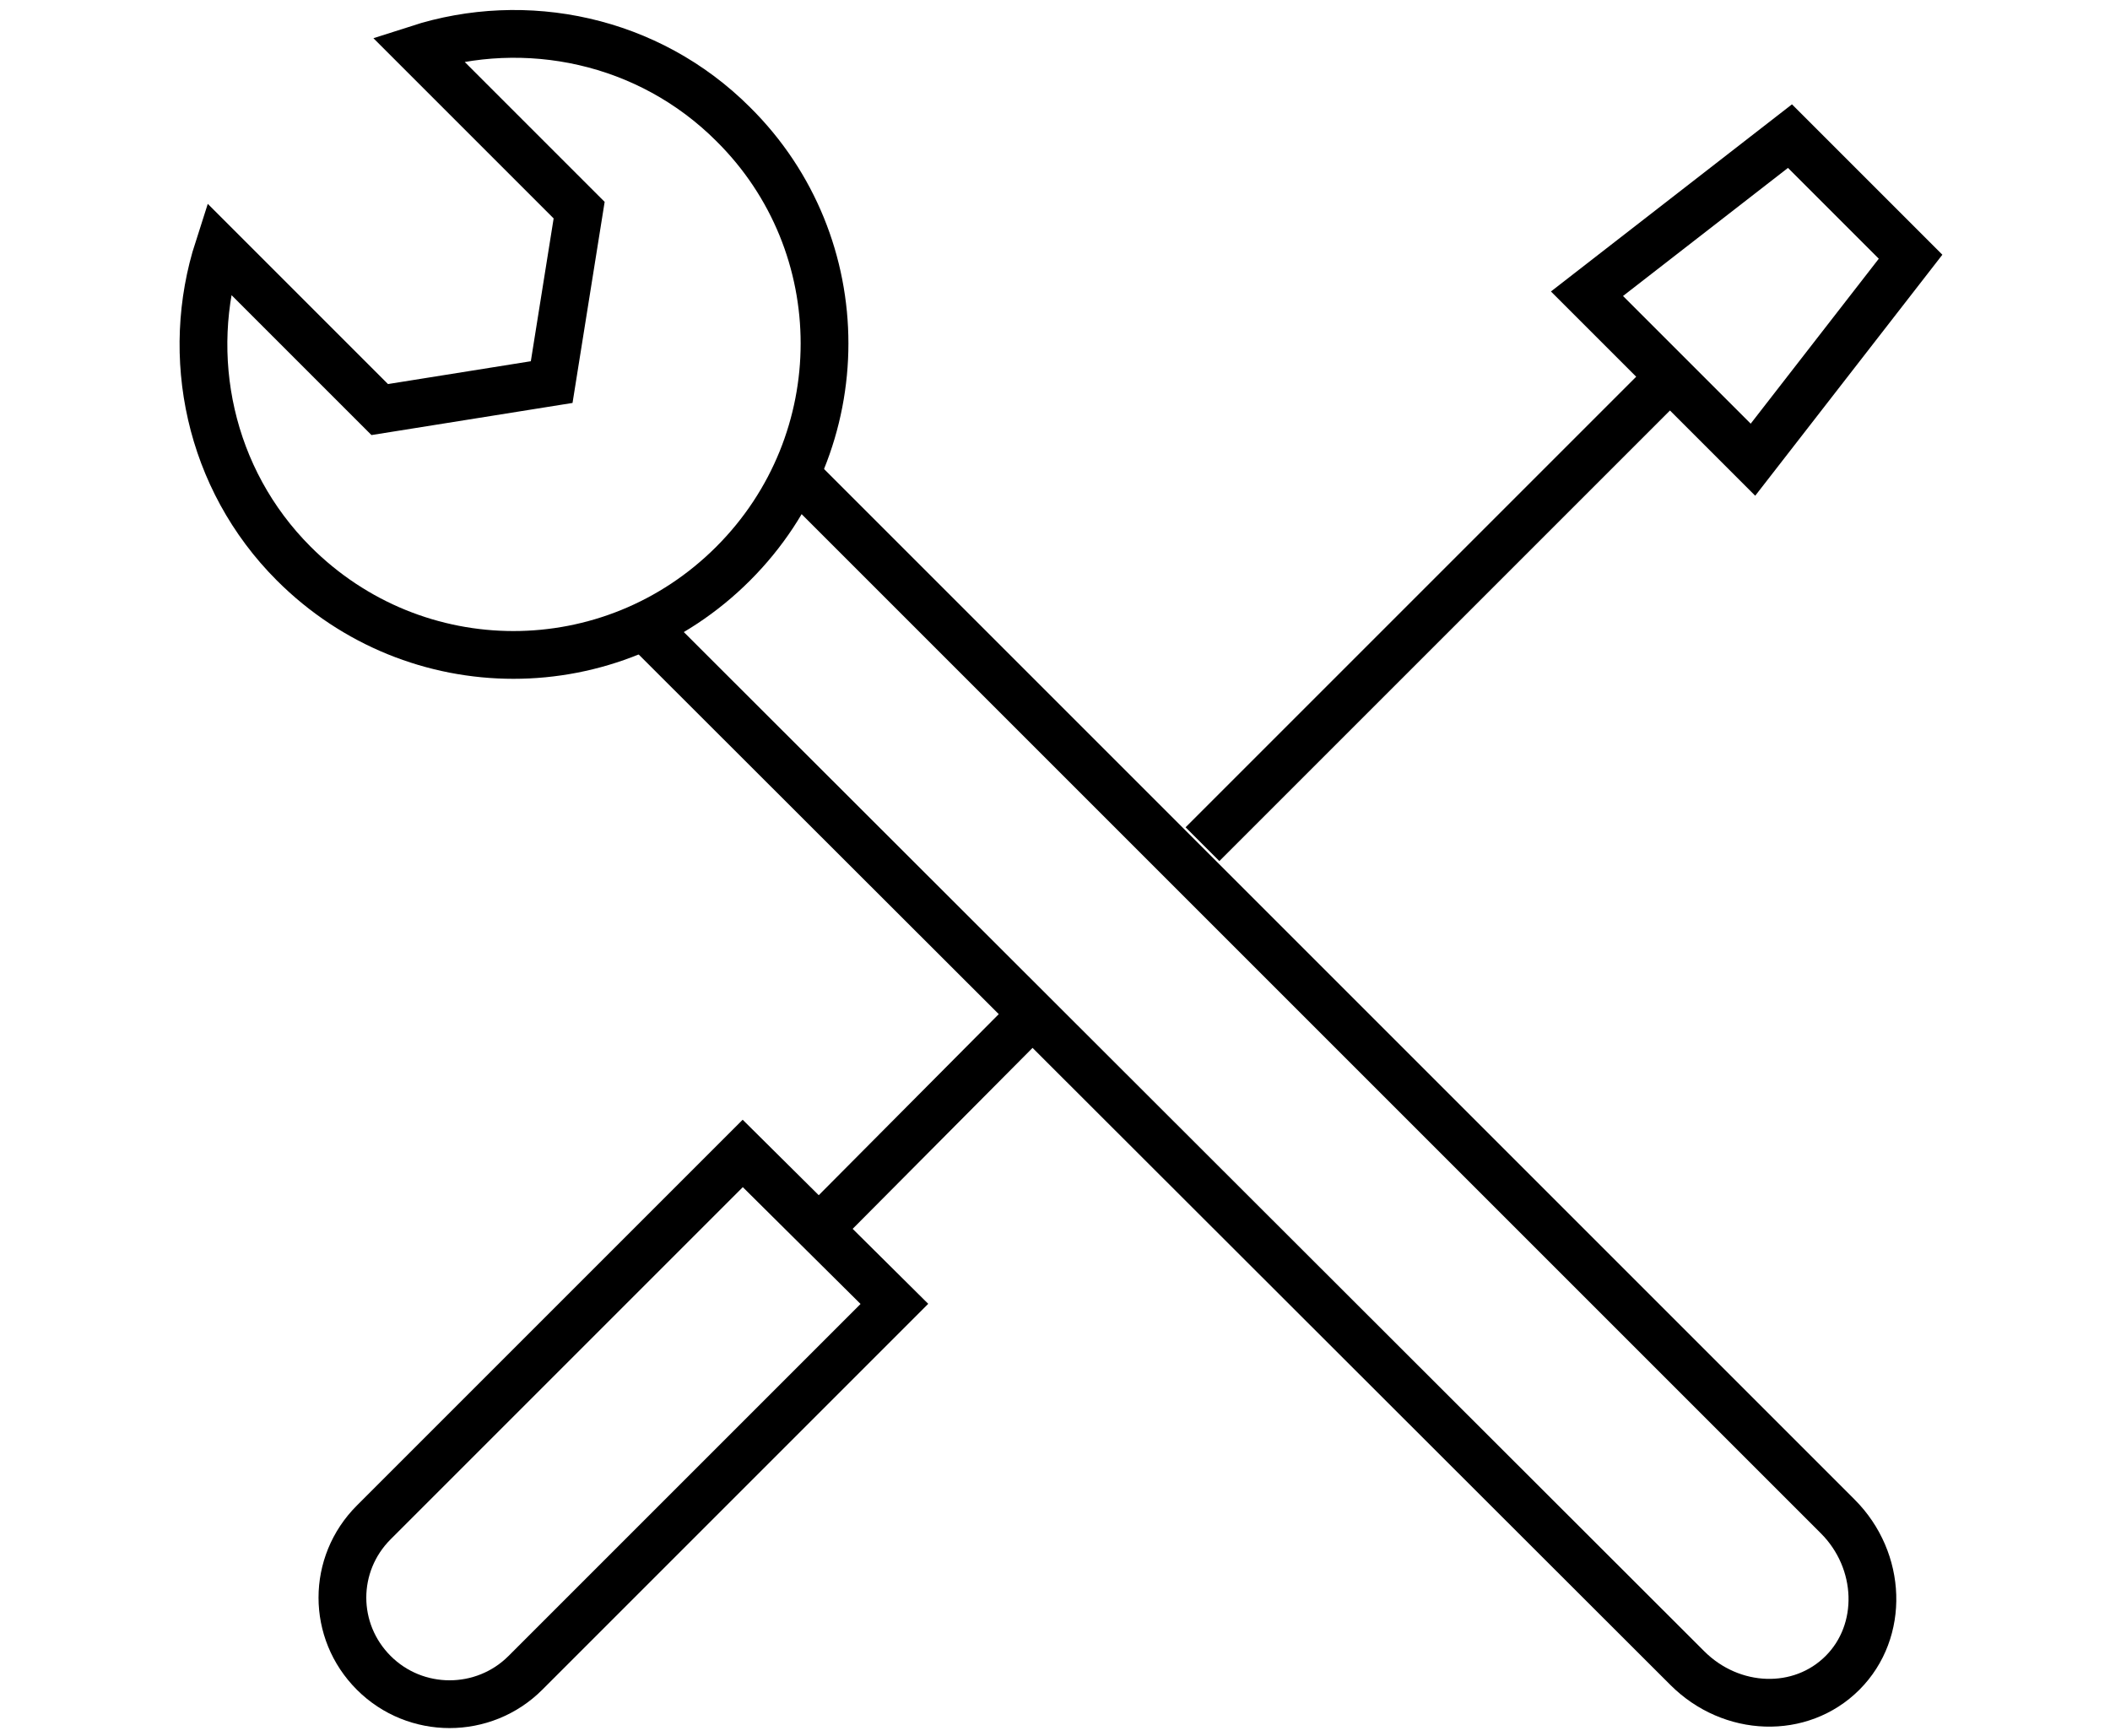
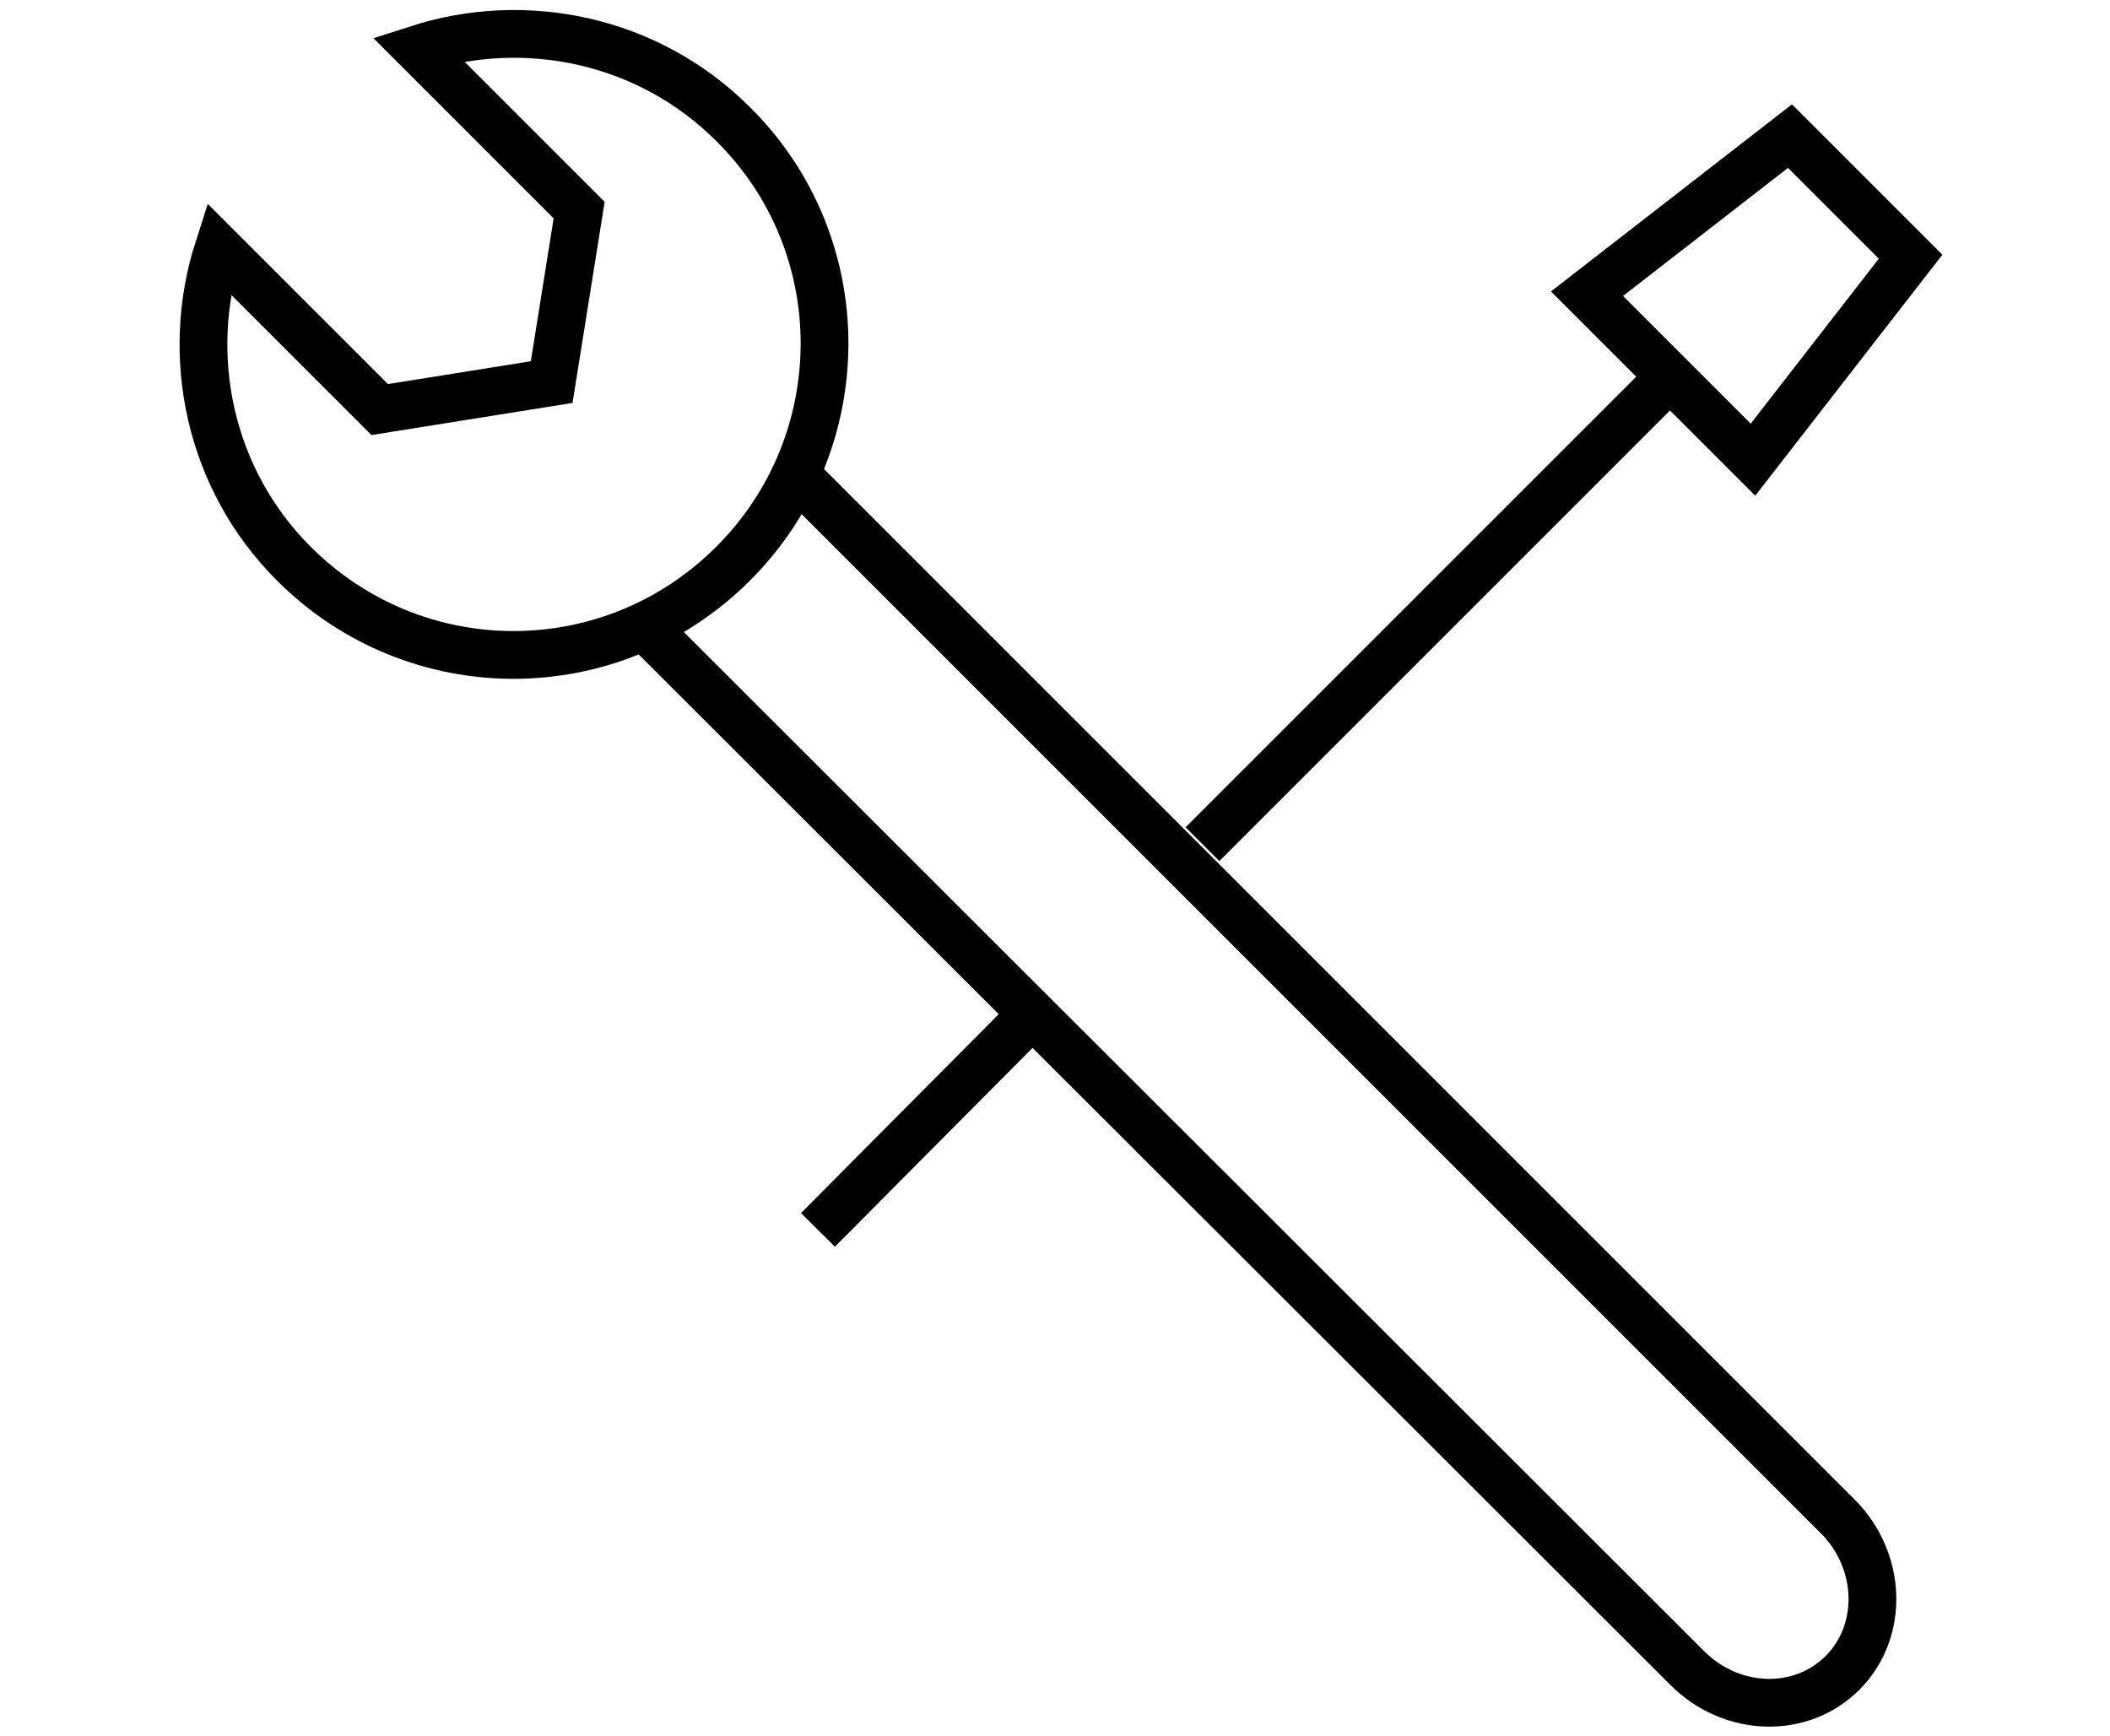
<svg xmlns="http://www.w3.org/2000/svg" id="Layer_1" x="0px" y="0px" viewBox="0 0 176.7 145.4" style="enable-background:new 0 0 176.7 145.4;" xml:space="preserve">
  <style type="text/css"> .st0{fill:none;stroke:#000000;stroke-width:4;stroke-miterlimit:10;} </style>
  <g>
    <path class="st0" d="M67.1,40.2l86.8,86.8c3.7,3.7,3.9,9.6,0.4,13.1c-3.5,3.5-9.3,3.3-13-0.4L54.4,52.9" />
    <path class="st0" d="M35,4.1l13.5,13.5L46.2,32l-14.4,2.3L18.3,20.8c-2.9,9-0.8,19.3,6.3,26.4c10.2,10.2,26.6,10.2,36.8,0 c10.2-10.2,10.2-26.7,0-36.8C54.3,3.3,44,1.2,35,4.1z" />
    <line class="st0" x1="68.5" y1="103" x2="85.2" y2="86.2" />
-     <path class="st0" d="M74.9,109.2L44,140.1c-3.5,3.5-9.2,3.5-12.7,0c-3.5-3.5-3.5-9.1,0-12.6l30.9-30.9L74.9,109.2z" />
    <polygon class="st0" points="146.8,38.5 132.9,24.6 149.9,11.4 160,21.5 " />
    <line class="st0" x1="100.7" y1="70.7" x2="139.1" y2="32.3" />
  </g>
</svg>